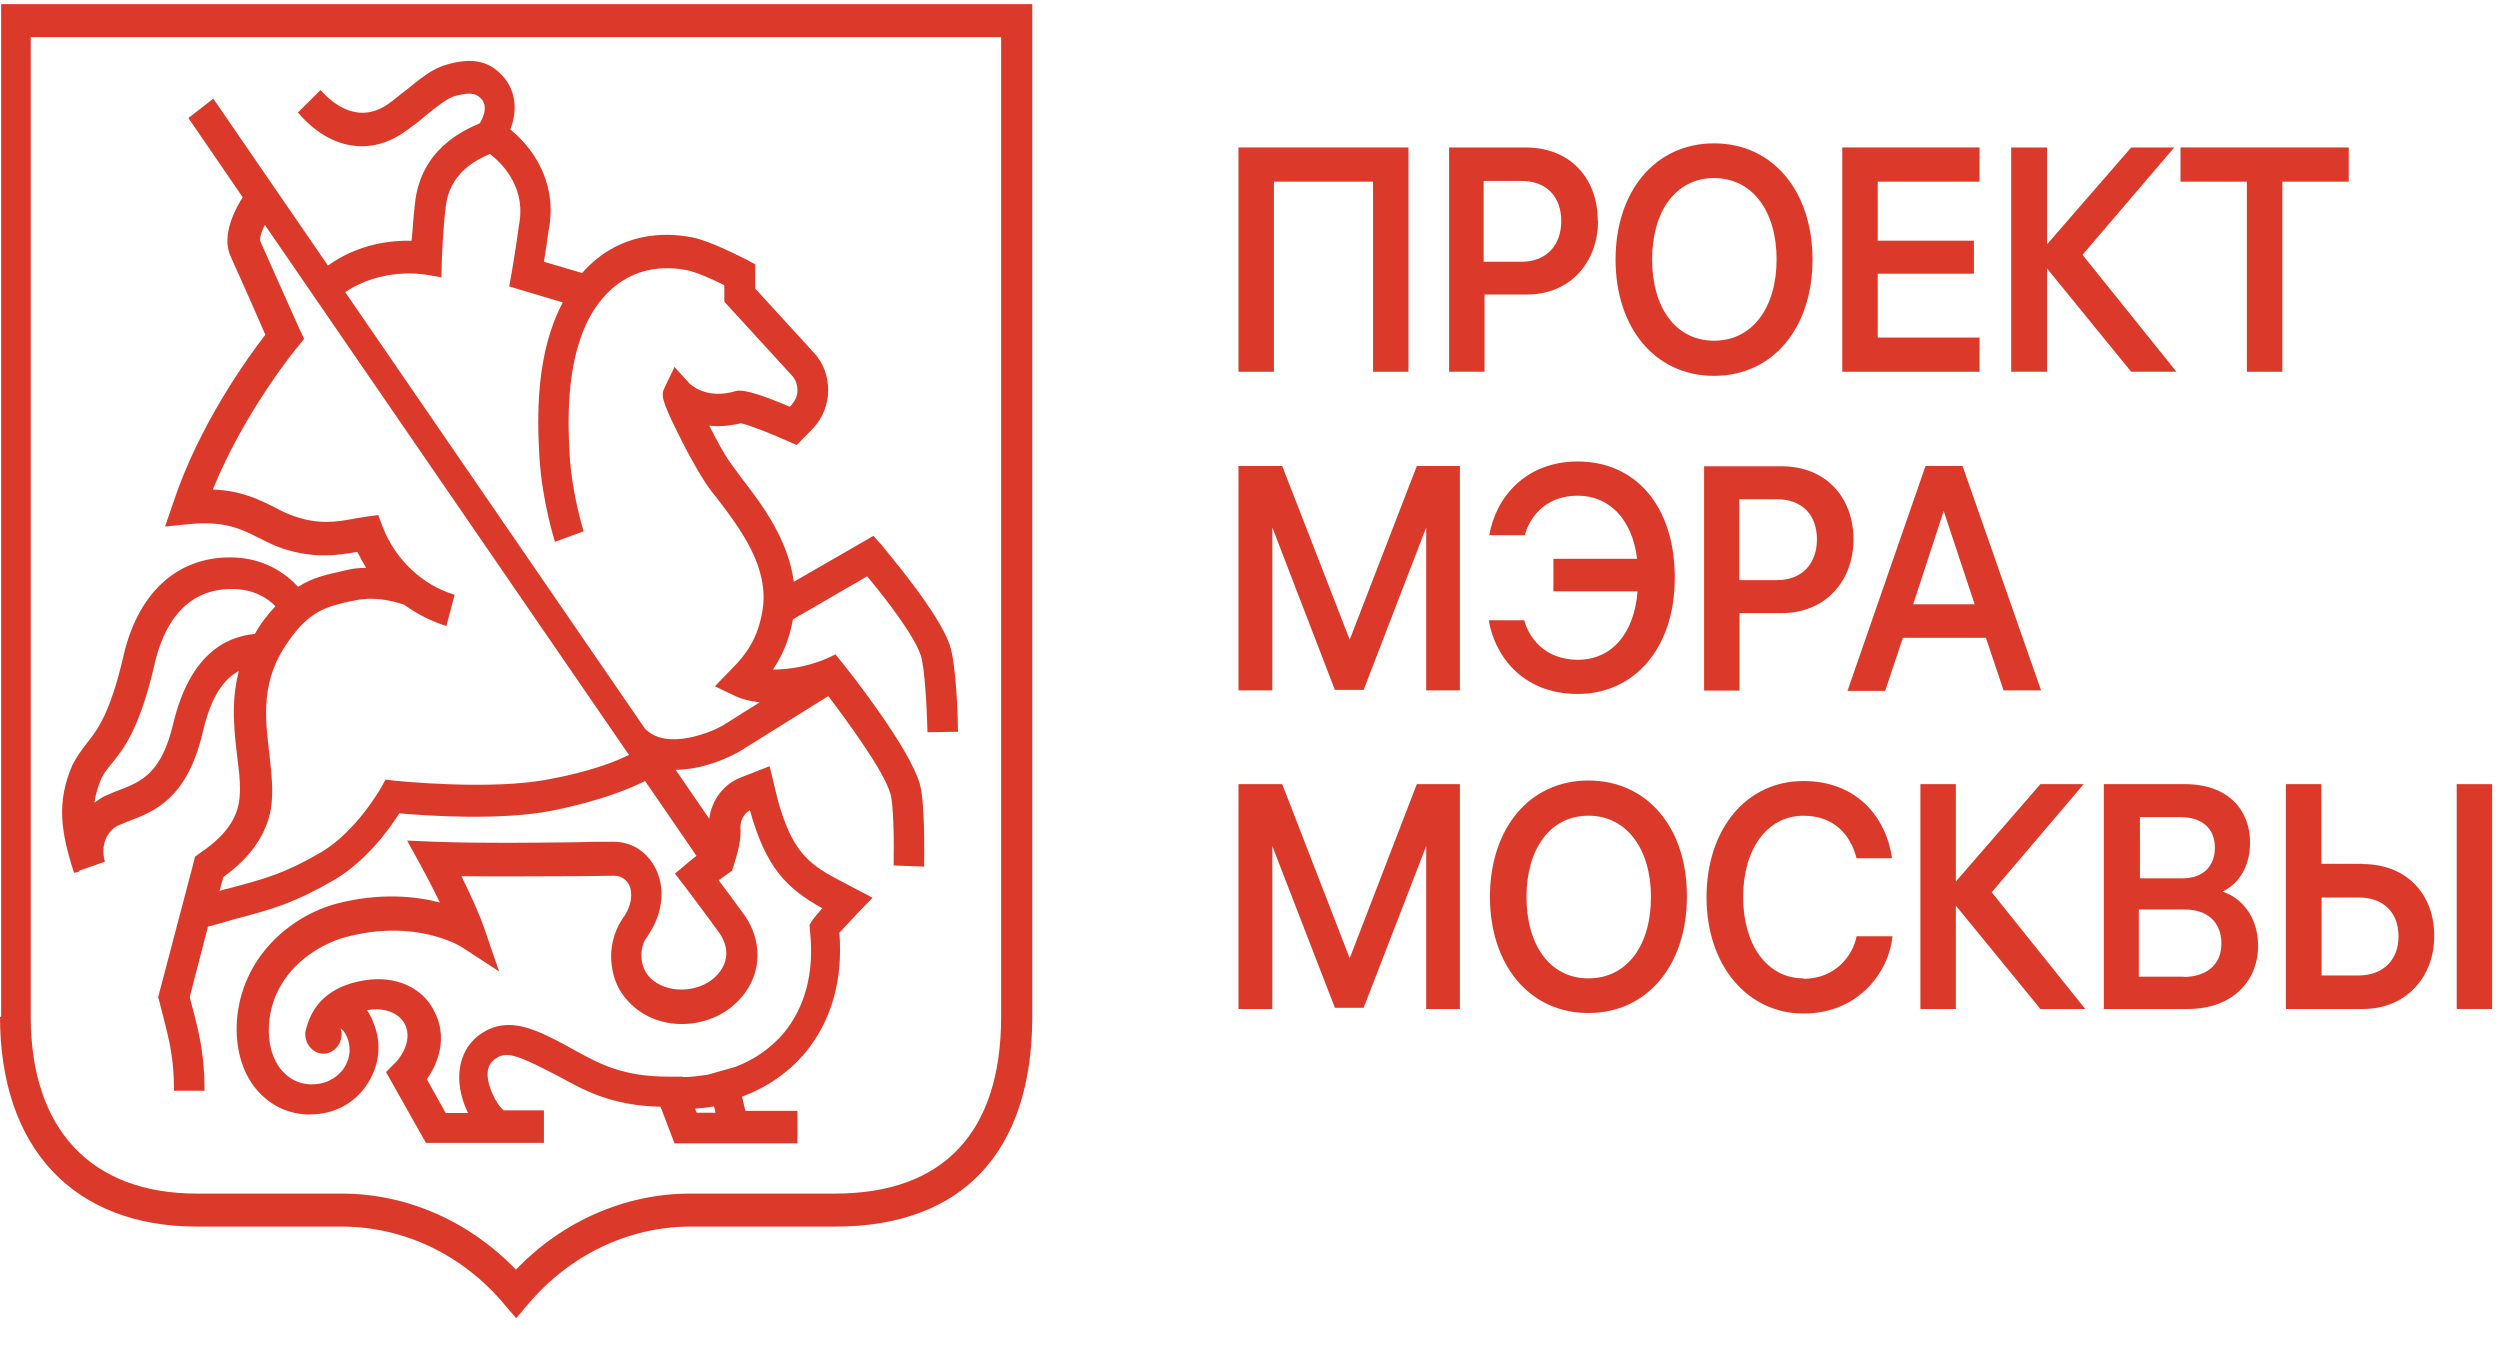
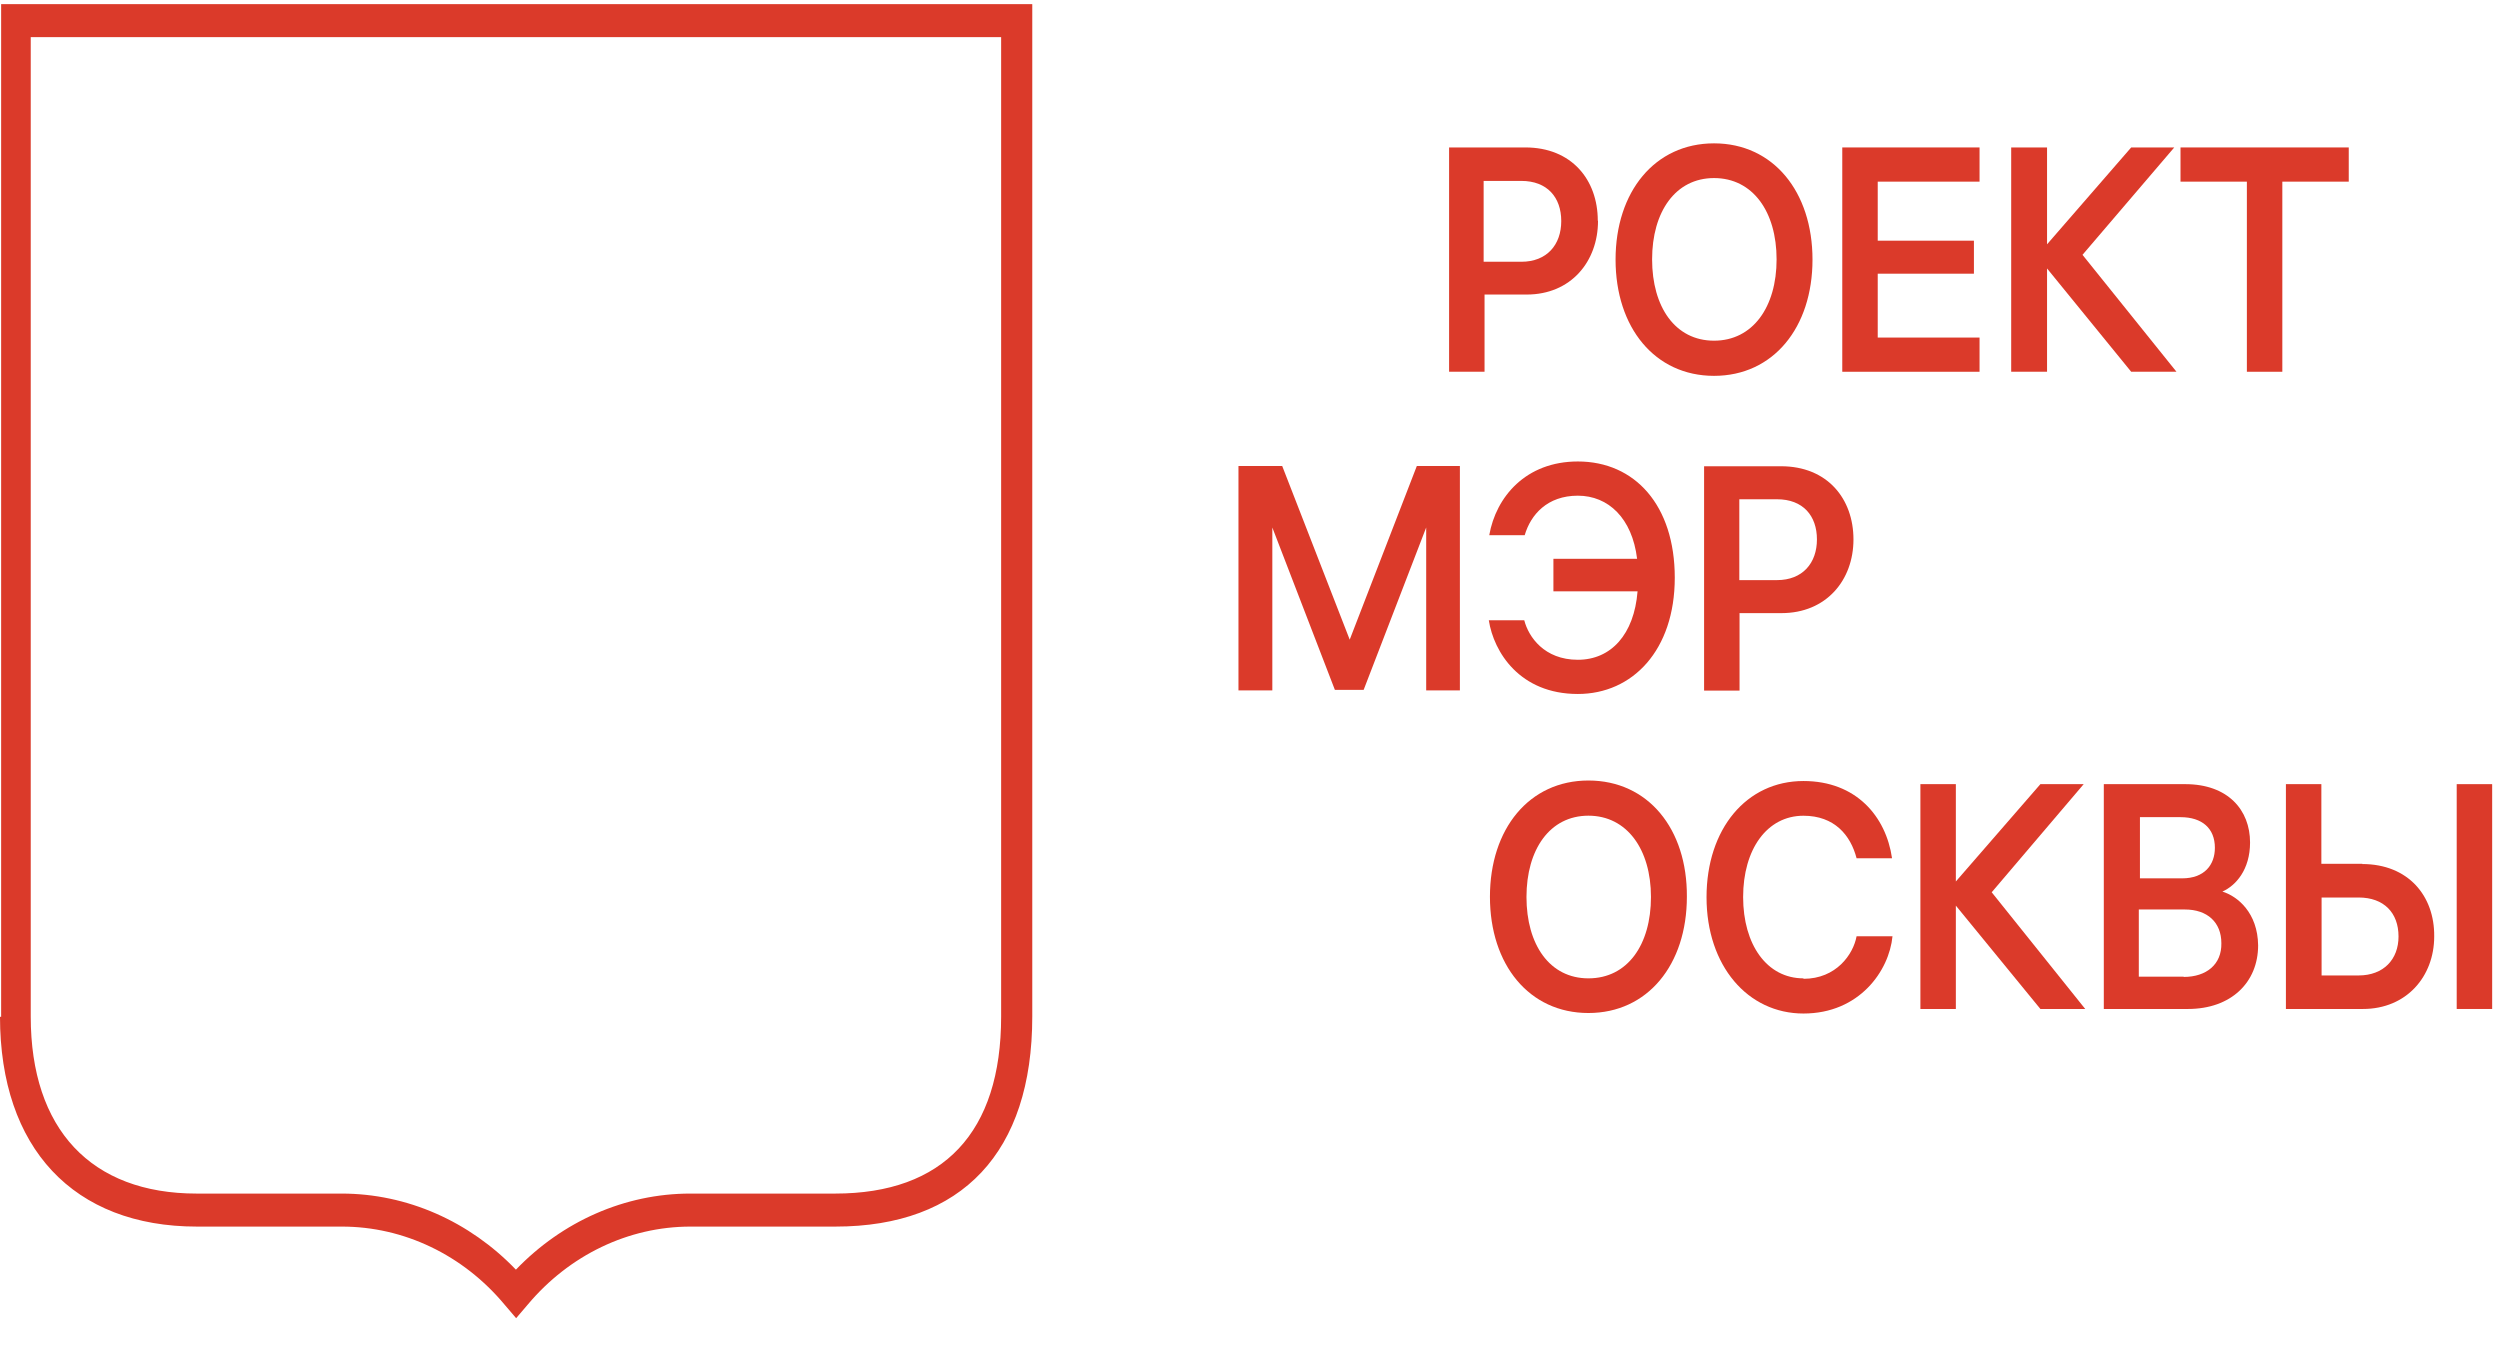
<svg xmlns="http://www.w3.org/2000/svg" width="44" height="24" viewBox="0 0 44 24" fill="none">
-   <path d="M22.421 3.197H24.166V6.543H24.789V2.595H21.797V6.543H22.421V3.197Z" fill="#DB3A2A" />
  <path d="M30.167 6.615C31.209 6.615 31.9 5.765 31.9 4.569C31.9 3.374 31.209 2.523 30.167 2.523C29.125 2.523 28.434 3.374 28.434 4.569C28.434 5.765 29.125 6.615 30.167 6.615ZM30.167 3.134C30.85 3.134 31.268 3.727 31.268 4.565C31.268 5.403 30.85 5.996 30.167 5.996C29.484 5.996 29.077 5.403 29.077 4.565C29.077 3.727 29.488 3.134 30.167 3.134Z" fill="#DB3A2A" />
-   <path d="M23.755 16.865L22.567 13.801H21.797V17.758H22.393V14.891L23.494 17.737H24L25.101 14.891V17.758H25.694V13.801H24.936L23.755 16.865Z" fill="#DB3A2A" />
  <path d="M36.028 4.725L37.509 6.543H38.306L36.652 4.485L38.267 2.595H37.509L36.028 4.3V2.595H35.397V6.543H36.028V4.725Z" fill="#DB3A2A" />
  <path d="M34.84 5.941H33.048V4.817H34.741V4.236H33.048V3.197H34.84V2.595H32.424V6.543H34.84V5.941Z" fill="#DB3A2A" />
  <path d="M30.612 10.791H31.354C32.144 10.791 32.621 10.21 32.621 9.494C32.621 8.779 32.163 8.206 31.346 8.206H29.992V12.155H30.616V10.795L30.612 10.791ZM30.612 8.787H31.275C31.733 8.787 31.978 9.077 31.978 9.494C31.978 9.911 31.725 10.21 31.275 10.21H30.612V8.787Z" fill="#DB3A2A" />
  <path d="M41.338 2.595H38.377V3.197H39.545V6.543H40.169V3.197H41.338V2.595Z" fill="#DB3A2A" />
  <path d="M39.116 15.691C39.349 15.586 39.601 15.308 39.601 14.828C39.601 14.255 39.211 13.801 38.46 13.801H37.027V17.758H38.508C39.266 17.758 39.743 17.291 39.743 16.638C39.736 16.066 39.384 15.775 39.112 15.691H39.116ZM37.655 14.382H38.377C38.757 14.382 38.982 14.579 38.982 14.921C38.982 15.224 38.796 15.459 38.405 15.459H37.663V14.377H37.655V14.382ZM38.433 17.189H37.643V16.007H38.453C38.851 16.007 39.096 16.234 39.096 16.6C39.104 16.975 38.831 17.194 38.433 17.194V17.189Z" fill="#DB3A2A" />
  <path d="M36.673 13.801H35.911L34.423 15.514V13.801H33.799V17.758H34.423V15.939L35.911 17.758H36.7L35.054 15.704L36.673 13.801Z" fill="#DB3A2A" />
  <path d="M43.862 13.801H43.238V17.758H43.862V13.801Z" fill="#DB3A2A" />
  <path d="M23.755 11.258L22.567 8.202H21.797V12.151H22.393V9.284L23.494 12.142H24L25.101 9.284V12.151H25.694V8.202H24.936L23.755 11.258Z" fill="#DB3A2A" />
-   <path d="M35.259 12.151H35.923L34.541 8.202H33.889L32.516 12.159H33.179L33.491 11.225H34.952L35.263 12.151H35.259ZM33.672 10.635L34.209 8.994L34.754 10.635H33.672Z" fill="#DB3A2A" />
  <path d="M41.579 15.203H40.856V13.801H40.232V17.758H41.587C42.356 17.758 42.842 17.185 42.842 16.482C42.85 15.767 42.384 15.207 41.575 15.207L41.579 15.203ZM41.511 17.168H40.86V15.796H41.511C41.958 15.796 42.214 16.066 42.214 16.482C42.214 16.886 41.95 17.168 41.511 17.168Z" fill="#DB3A2A" />
  <path d="M28.121 3.883C28.121 3.167 27.663 2.595 26.846 2.595H25.504V6.543H26.128V5.184H26.87C27.648 5.184 28.125 4.603 28.125 3.887L28.121 3.883ZM26.112 4.598V3.184H26.775C27.233 3.184 27.478 3.475 27.478 3.891C27.478 4.308 27.225 4.607 26.775 4.607H26.112V4.598Z" fill="#DB3A2A" />
  <path d="M31.741 17.219C31.097 17.219 30.679 16.625 30.679 15.788C30.679 14.95 31.097 14.357 31.741 14.357C32.285 14.357 32.57 14.697 32.676 15.106H33.3C33.194 14.369 32.668 13.746 31.741 13.746C30.738 13.746 30.035 14.588 30.035 15.792C30.035 16.996 30.758 17.838 31.741 17.838C32.724 17.838 33.249 17.088 33.308 16.478H32.676C32.617 16.798 32.317 17.227 31.741 17.227V17.219Z" fill="#DB3A2A" />
  <path d="M27.77 11.612C27.178 11.612 26.902 11.208 26.827 10.917H26.203C26.29 11.477 26.748 12.214 27.77 12.214C28.734 12.214 29.476 11.443 29.476 10.168C29.476 8.892 28.773 8.122 27.77 8.122C26.855 8.122 26.329 8.745 26.211 9.419H26.835C26.941 9.057 27.233 8.724 27.77 8.724C28.307 8.724 28.726 9.12 28.813 9.835H27.34V10.408H28.821C28.761 11.165 28.355 11.612 27.77 11.612Z" fill="#DB3A2A" />
  <path d="M27.956 13.737C26.913 13.737 26.223 14.588 26.223 15.783C26.223 16.979 26.913 17.829 27.956 17.829C28.998 17.829 29.689 16.979 29.689 15.783C29.697 14.588 29.006 13.737 27.956 13.737ZM27.956 17.219C27.273 17.219 26.866 16.625 26.866 15.787C26.866 14.95 27.277 14.356 27.956 14.356C28.635 14.356 29.057 14.95 29.057 15.787C29.057 16.625 28.647 17.219 27.956 17.219Z" fill="#DB3A2A" />
-   <path d="M1.382 15.329L1.847 15.165C1.761 14.874 1.887 14.626 2.072 14.533C2.14 14.504 2.211 14.47 2.297 14.441C2.716 14.276 3.3 14.057 3.573 12.87C3.719 12.239 3.952 11.944 4.204 11.809C4.058 12.361 4.125 12.891 4.177 13.338C4.216 13.628 4.244 13.91 4.204 14.129C4.145 14.461 3.92 14.744 3.521 15.013L3.434 15.076L3.407 15.181C3.407 15.181 3.008 16.697 2.803 17.476L2.783 17.547L2.803 17.619C2.823 17.711 2.85 17.796 2.87 17.88C2.976 18.296 3.063 18.629 3.063 19.197H3.6C3.6 18.553 3.502 18.17 3.387 17.732C3.367 17.669 3.359 17.619 3.34 17.547C3.427 17.194 3.553 16.739 3.659 16.309C3.825 16.267 3.971 16.225 4.106 16.183C4.816 15.998 5.175 15.893 5.878 15.489C6.443 15.156 6.853 14.596 7.027 14.314C7.485 14.356 8.819 14.449 9.735 14.264C10.604 14.087 11.109 13.868 11.354 13.746L12.258 15.063L12.191 15.114L11.879 15.375L12.053 15.602C12.053 15.602 12.471 16.154 12.677 16.444C12.716 16.507 12.921 16.827 12.629 17.151C12.365 17.454 11.82 17.505 11.508 17.265C11.382 17.172 11.315 17.046 11.295 16.903C11.275 16.76 11.303 16.6 11.382 16.499C11.654 16.116 11.721 15.67 11.547 15.303C11.401 15 11.129 14.815 10.797 14.815C10.604 14.815 10.367 14.815 10.087 14.824C9.384 14.832 8.527 14.845 7.651 14.815L7.165 14.794L7.41 15.24C7.41 15.24 7.576 15.543 7.742 15.884C7.311 15.771 6.68 15.707 5.922 15.905C5.104 16.124 4.248 16.852 4.169 17.972C4.141 18.439 4.256 18.865 4.508 19.168C4.733 19.437 5.033 19.593 5.385 19.614H5.464C5.855 19.614 6.214 19.437 6.439 19.117C6.652 18.814 6.723 18.444 6.605 18.09C6.565 17.964 6.518 17.863 6.459 17.779C6.83 17.715 7.043 17.871 7.122 18.019C7.296 18.351 6.968 18.705 6.948 18.713L6.794 18.869L7.497 20.115H9.573V19.542H8.863C8.804 19.492 8.725 19.387 8.669 19.252C8.622 19.147 8.484 18.814 8.697 18.65C8.843 18.536 8.969 18.536 9.281 18.671C9.475 18.755 9.641 18.848 9.826 18.94C10.284 19.189 10.75 19.458 11.626 19.479L11.871 20.123H14.035V19.551H13.119L13.059 19.302C13.498 19.138 13.877 18.877 14.169 18.532C14.627 17.981 14.84 17.257 14.773 16.415C14.852 16.331 14.978 16.196 15.085 16.082L15.357 15.8L14.726 15.468C14.189 15.186 13.928 14.929 13.691 14.087L13.545 13.485L13.04 13.683C12.74 13.796 12.523 14.079 12.483 14.411L11.891 13.548C12.349 13.548 12.795 13.35 13.012 13.228C13.9 12.677 14.354 12.386 14.579 12.252C14.931 12.719 15.555 13.569 15.669 13.965C15.728 14.142 15.736 14.815 15.728 15.232L16.265 15.253C16.265 15.068 16.285 14.133 16.186 13.788C15.993 13.144 14.97 11.847 14.852 11.7L14.726 11.544L14.706 11.515C14.315 11.721 13.908 11.784 13.604 11.784C13.758 11.557 13.889 11.275 13.956 10.9L15.262 10.143C15.574 10.517 16.091 11.182 16.206 11.536C16.273 11.734 16.313 12.441 16.324 12.887L16.861 12.879C16.861 12.681 16.834 11.704 16.715 11.351C16.51 10.757 15.614 9.722 15.519 9.595L15.373 9.431L13.971 10.239C13.873 9.503 13.427 8.901 13.067 8.434C12.988 8.328 12.913 8.227 12.854 8.143C12.736 7.979 12.601 7.726 12.483 7.491C12.637 7.512 12.823 7.499 13.04 7.449C13.178 7.478 13.557 7.625 13.857 7.76L14.023 7.832L14.307 7.541C14.658 7.179 14.666 6.577 14.327 6.211L13.292 5.079V4.653L13.138 4.569C13.071 4.54 12.507 4.237 12.163 4.174C11.717 4.089 10.896 4.068 10.245 4.805L9.573 4.607C9.613 4.359 9.633 4.224 9.652 4.077L9.672 3.963C9.791 3.142 9.333 2.561 8.981 2.279C9.088 2.01 9.119 1.627 8.835 1.324C8.59 1.063 8.29 1.012 7.86 1.138C7.596 1.21 7.382 1.399 7.149 1.585C7.051 1.656 6.956 1.74 6.857 1.812C6.32 2.208 5.862 1.833 5.641 1.585L5.243 1.98C5.582 2.376 5.973 2.574 6.372 2.574C6.636 2.574 6.909 2.481 7.161 2.292C7.28 2.208 7.386 2.128 7.481 2.043C7.686 1.879 7.852 1.74 8.006 1.69C8.338 1.597 8.405 1.681 8.464 1.732C8.618 1.888 8.464 2.136 8.444 2.17C8.152 2.296 7.402 2.629 7.303 3.584C7.276 3.803 7.264 4.051 7.244 4.237C6.893 4.228 6.309 4.287 5.772 4.674L3.754 1.736L3.316 2.077L4.271 3.471C4.173 3.626 3.881 4.123 4.058 4.51C4.177 4.771 4.524 5.55 4.67 5.891C4.358 6.295 3.502 7.478 3.051 8.842L2.905 9.267L3.324 9.225C3.948 9.162 4.24 9.309 4.552 9.465C4.678 9.528 4.816 9.6 4.962 9.65C5.527 9.835 5.926 9.776 6.289 9.713C6.336 9.806 6.387 9.898 6.443 9.995C6.324 9.995 6.21 10.004 6.083 10.037L6.044 10.046C5.772 10.109 5.507 10.159 5.247 10.328C5.041 10.109 4.662 9.81 4.05 9.81C3.107 9.81 2.424 10.441 2.171 11.553C1.938 12.559 1.713 12.849 1.528 13.081C1.441 13.194 1.354 13.308 1.275 13.464C0.991 14.116 1.07 14.638 1.303 15.362L1.401 15.341L1.382 15.329ZM12.594 19.584H12.262L12.234 19.513C12.353 19.505 12.459 19.492 12.566 19.471L12.594 19.584ZM12.886 15.316L12.913 15.232C12.921 15.19 13.052 14.857 13.032 14.579C13.024 14.445 13.091 14.318 13.198 14.259C13.482 15.278 13.849 15.64 14.473 15.985C14.406 16.057 14.347 16.133 14.307 16.183L14.248 16.276L14.256 16.39C14.335 17.118 14.169 17.728 13.79 18.187C13.565 18.448 13.273 18.654 12.933 18.78L12.455 18.915C12.309 18.936 12.163 18.957 12.017 18.957V18.949H11.765C10.955 18.949 10.549 18.722 10.11 18.482C9.925 18.376 9.731 18.275 9.518 18.178C9.285 18.086 8.847 17.896 8.417 18.229C8.057 18.511 7.979 19.029 8.223 19.559C8.223 19.568 8.231 19.58 8.243 19.589H7.844L7.513 18.995C7.718 18.705 7.884 18.246 7.639 17.791C7.434 17.375 6.956 17.168 6.423 17.252C5.752 17.358 5.499 17.728 5.401 18.061C5.393 18.09 5.381 18.124 5.373 18.166V18.174V18.204C5.373 18.389 5.519 18.545 5.693 18.545C5.866 18.545 6.012 18.389 6.012 18.204C6.012 18.162 6.005 18.132 5.993 18.099C6.04 18.128 6.091 18.191 6.131 18.317C6.178 18.482 6.151 18.658 6.044 18.814C5.906 18.999 5.693 19.096 5.452 19.084C5.247 19.075 5.073 18.978 4.946 18.823C4.793 18.637 4.714 18.355 4.733 18.044C4.793 17.088 5.61 16.621 6.076 16.495C7.311 16.162 8.101 16.651 8.132 16.672L8.784 17.097L8.519 16.326C8.421 16.044 8.255 15.695 8.121 15.421C8.851 15.43 9.562 15.421 10.106 15.421C10.379 15.421 10.612 15.413 10.809 15.413C10.928 15.413 11.022 15.476 11.074 15.577C11.133 15.703 11.133 15.931 10.955 16.171C10.801 16.398 10.722 16.709 10.77 17.012C10.809 17.316 10.963 17.572 11.208 17.762C11.745 18.178 12.582 18.082 13.028 17.577C13.458 17.101 13.379 16.507 13.115 16.124C12.988 15.947 12.795 15.687 12.649 15.493L12.894 15.316H12.886ZM7.469 4.83L7.769 4.881L7.777 4.548C7.777 4.548 7.797 4.03 7.844 3.643C7.911 3.041 8.381 2.814 8.622 2.709C8.815 2.856 9.234 3.26 9.147 3.883L9.127 4.009C9.1 4.195 9.08 4.363 9.009 4.78L8.962 5.041L9.905 5.323C9.439 6.194 9.447 7.297 9.495 8.063C9.542 8.821 9.759 9.507 9.767 9.536L10.272 9.351C10.272 9.351 10.067 8.699 10.027 8.021C9.98 7.272 9.98 6.181 10.466 5.436C10.943 4.721 11.595 4.666 12.065 4.75C12.238 4.78 12.542 4.914 12.748 5.02V5.31L13.936 6.607C14.003 6.678 14.035 6.771 14.035 6.868C14.035 6.973 13.995 7.053 13.928 7.129L13.9 7.158C13.628 7.044 13.217 6.876 13.024 6.876H12.985L12.945 6.884C12.42 7.04 12.148 6.758 12.136 6.75L11.871 6.459L11.697 6.821C11.638 6.948 11.63 7.019 11.93 7.621C12.009 7.785 12.223 8.202 12.408 8.484C12.475 8.589 12.554 8.69 12.641 8.796C13.04 9.326 13.545 9.991 13.419 10.749C13.34 11.224 13.146 11.507 12.874 11.776L12.582 12.079L12.953 12.256C13.04 12.298 13.186 12.34 13.371 12.361C13.186 12.475 12.973 12.609 12.728 12.765C12.554 12.87 11.745 13.224 11.354 12.828L6.076 5.142C6.719 4.704 7.449 4.83 7.457 4.83H7.469ZM6.186 10.58L6.226 10.572C6.664 10.467 7.102 10.643 7.114 10.643C7.339 10.808 7.592 10.934 7.856 11.018L8.002 10.467C7.438 10.303 6.952 9.844 6.735 9.271L6.656 9.065L6.443 9.094C6.384 9.103 6.316 9.115 6.257 9.124C5.926 9.187 5.614 9.238 5.168 9.082C5.049 9.04 4.943 8.989 4.828 8.926C4.556 8.791 4.252 8.636 3.746 8.615C4.303 7.242 5.219 6.123 5.235 6.11L5.353 5.963L5.274 5.798C5.274 5.798 4.729 4.582 4.583 4.249C4.564 4.207 4.591 4.094 4.662 3.959L11.07 13.287C10.837 13.401 10.399 13.578 9.676 13.712C8.654 13.918 6.98 13.742 6.96 13.742L6.786 13.721L6.699 13.876C6.699 13.876 6.269 14.634 5.657 14.996C5.014 15.371 4.702 15.455 4.011 15.64C3.963 15.649 3.912 15.661 3.865 15.682C3.892 15.577 3.912 15.497 3.932 15.434C4.41 15.093 4.69 14.685 4.769 14.23C4.816 13.927 4.777 13.607 4.741 13.266C4.662 12.622 4.587 11.97 5.073 11.292C5.452 10.74 5.756 10.677 6.194 10.576L6.186 10.58ZM1.966 13.439C2.179 13.178 2.463 12.816 2.724 11.675C2.862 11.081 3.209 10.366 4.078 10.366C4.469 10.366 4.71 10.53 4.848 10.669C4.769 10.753 4.702 10.833 4.623 10.938C4.575 11.01 4.524 11.085 4.485 11.157C3.94 11.208 3.336 11.553 3.051 12.727C2.846 13.611 2.487 13.754 2.108 13.902C2.021 13.931 1.934 13.973 1.836 14.015C1.776 14.045 1.717 14.087 1.662 14.129C1.682 13.982 1.721 13.847 1.788 13.691C1.836 13.599 1.887 13.535 1.962 13.443L1.966 13.439Z" fill="#DB3A2A" />
  <path d="M0 17.892C0 20.207 1.295 21.588 3.466 21.588H6.017C7.106 21.588 8.149 22.085 8.879 22.96L9.084 23.2L9.289 22.96C10.02 22.089 11.062 21.588 12.152 21.588H14.702C16.933 21.588 18.168 20.279 18.168 17.892V0.073H0.02V17.896H0V17.892ZM0.545 0.654H17.62V17.892C17.62 19.93 16.605 21.007 14.698 21.007H12.148C10.999 21.007 9.897 21.495 9.08 22.346C8.263 21.495 7.162 21.007 6.013 21.007H3.462C1.603 21.007 0.541 19.875 0.541 17.892V0.654H0.549H0.545Z" fill="#DB3A2A" />
</svg>